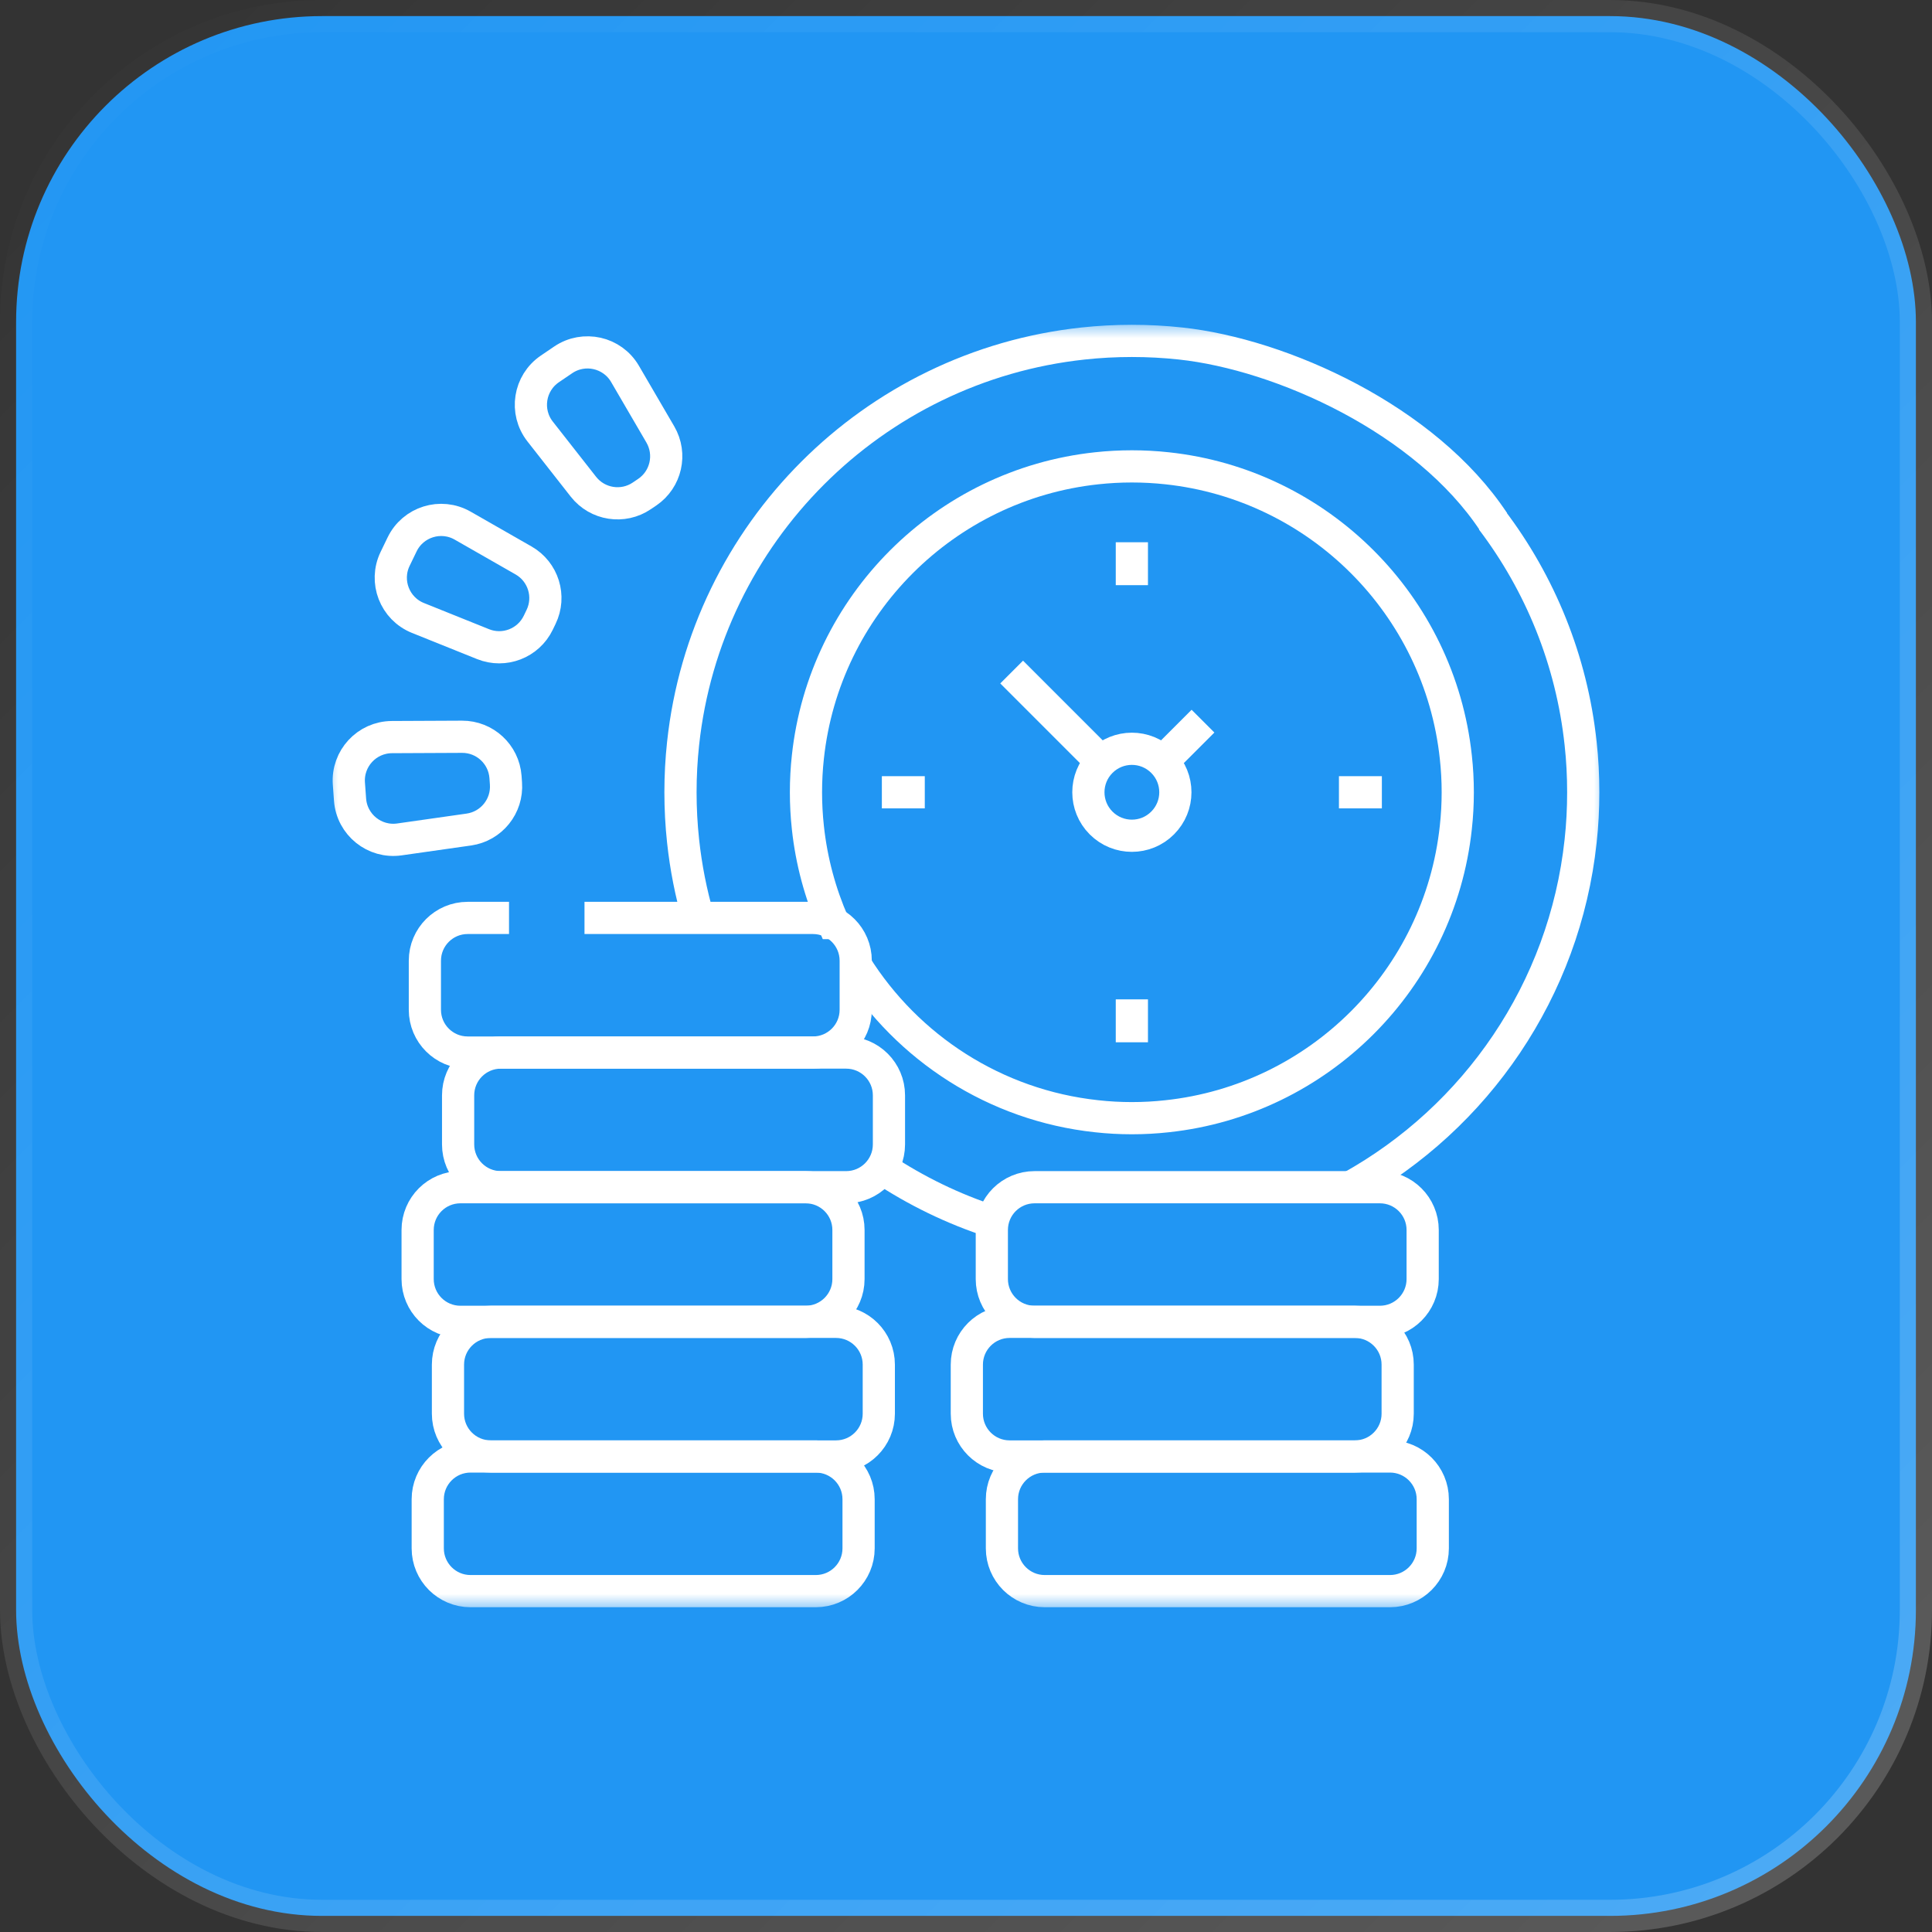
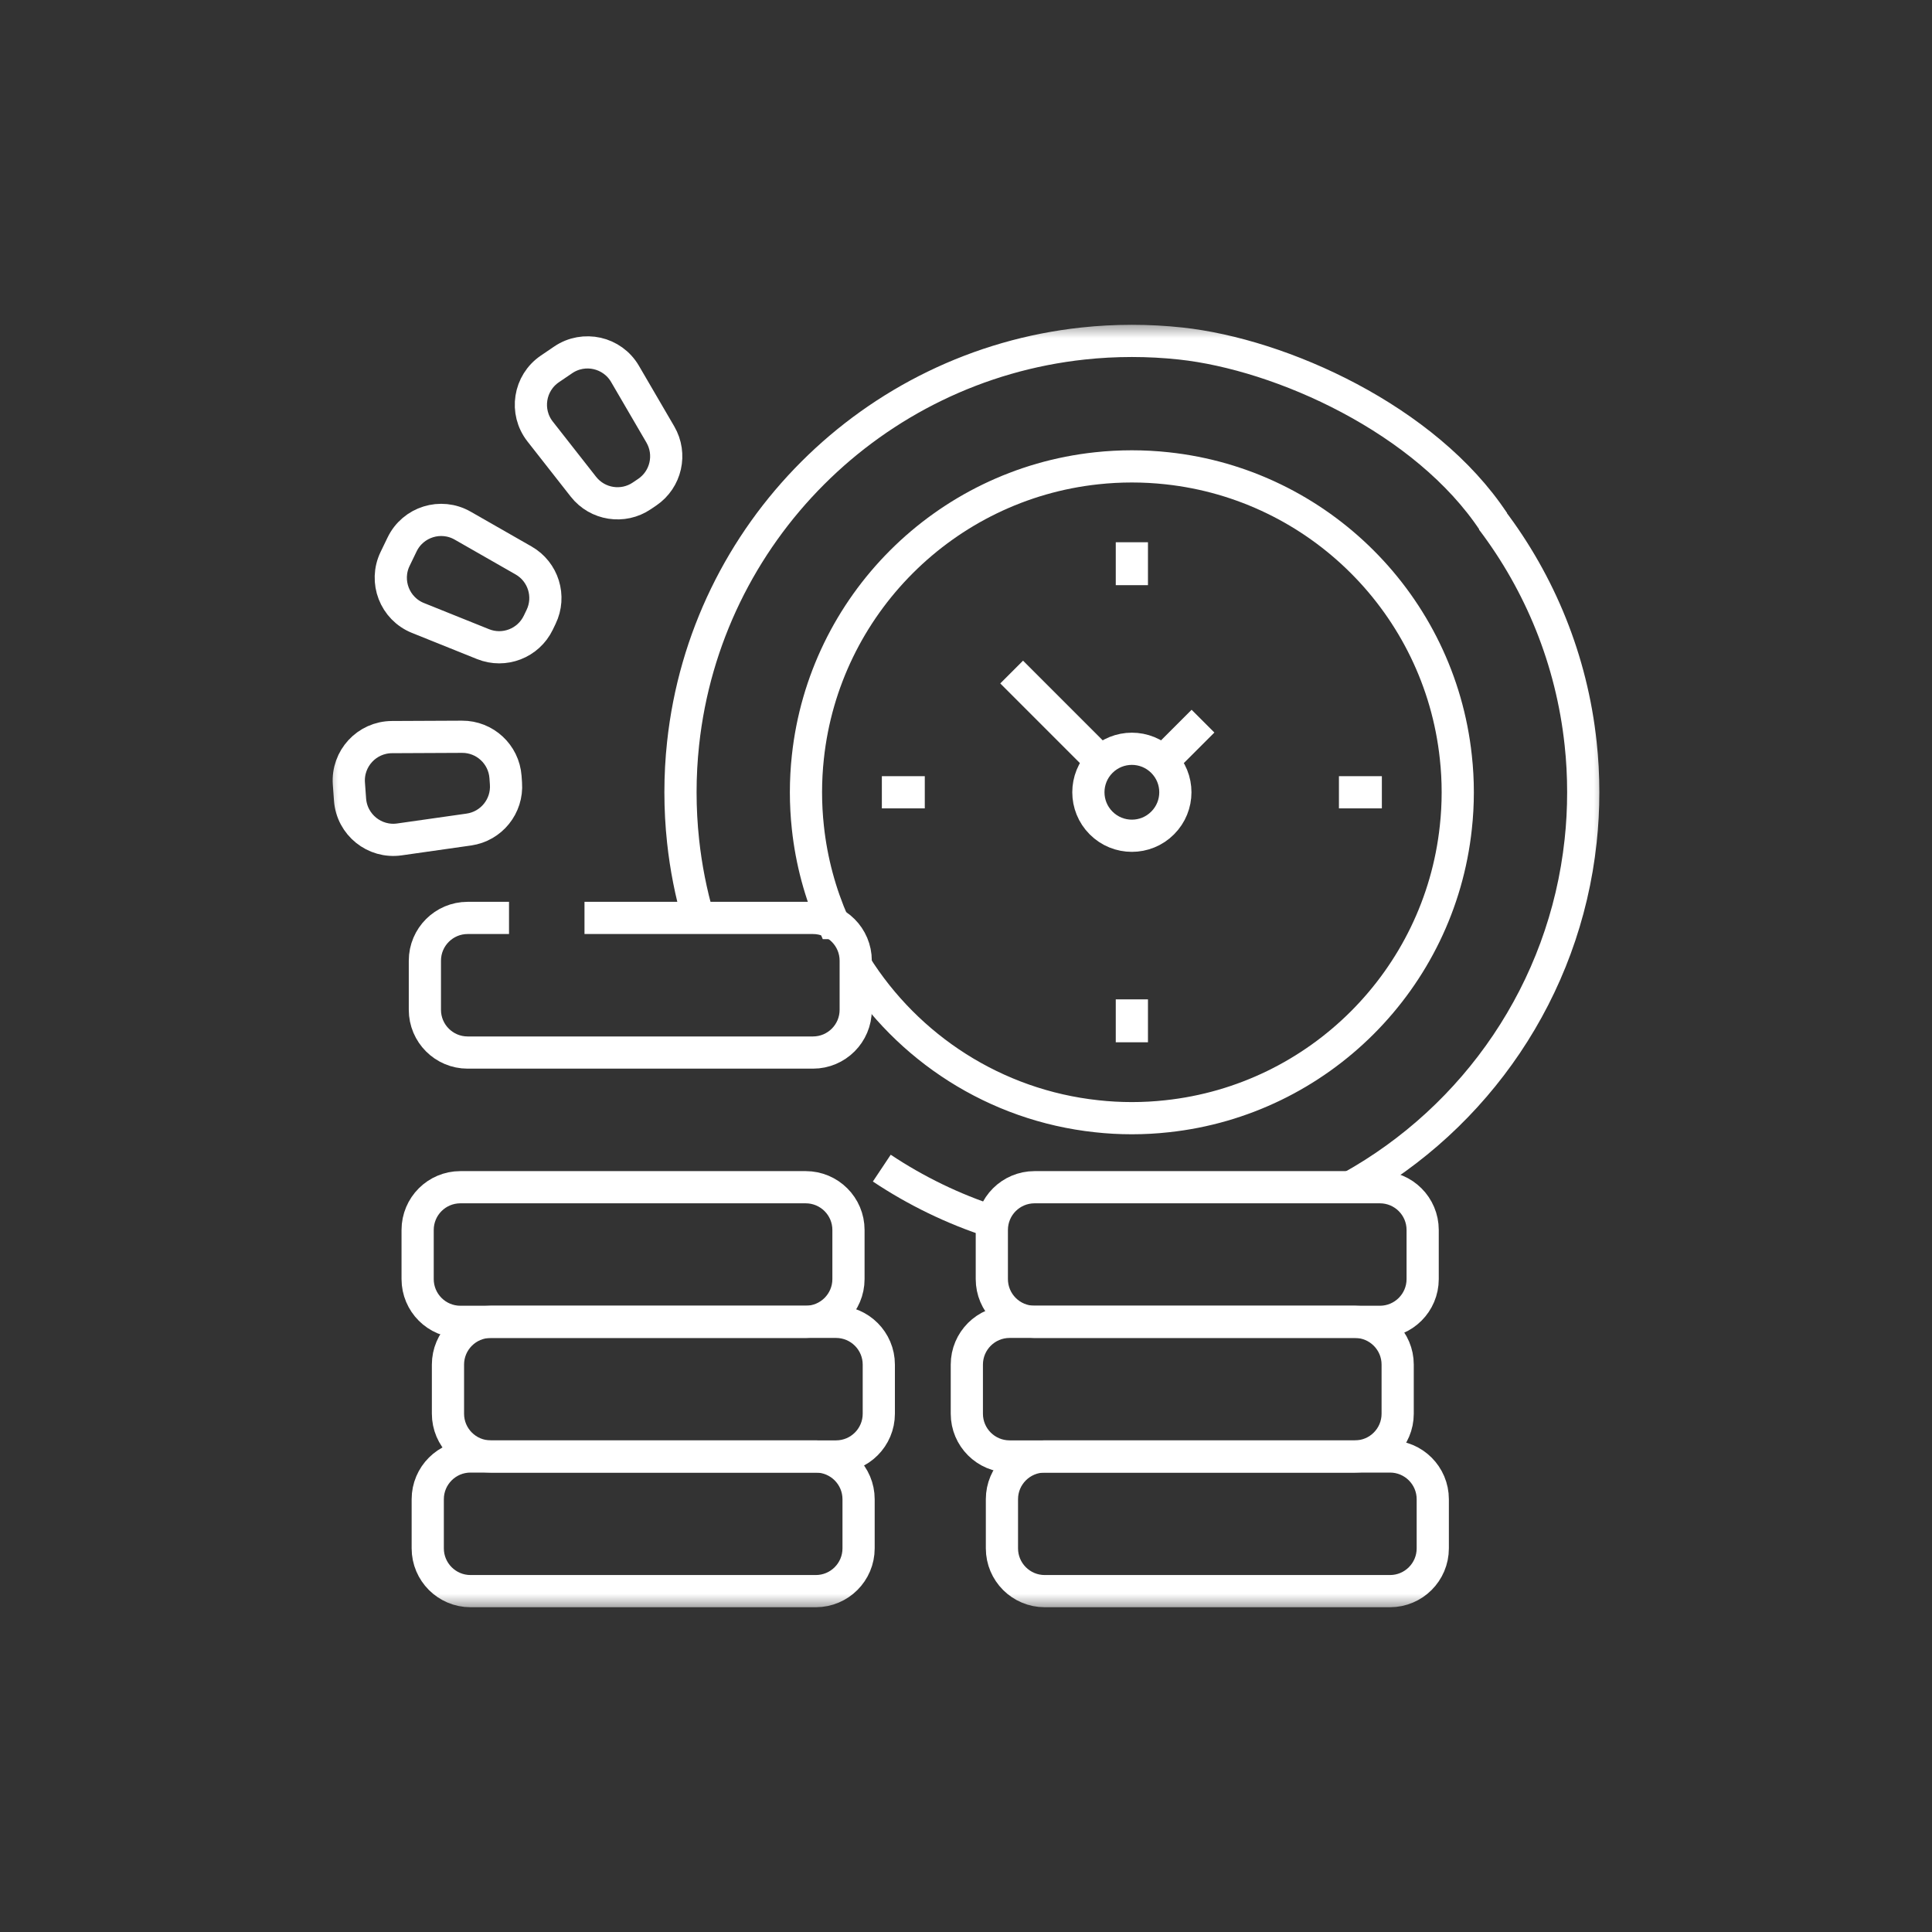
<svg xmlns="http://www.w3.org/2000/svg" width="60" height="60" viewBox="0 0 60 60" fill="none">
  <rect x="0" y="0" width="60" height="60" fill="#333333" stroke="none" />
-   <rect x="0.5" y="0.5" width="59" height="59" rx="9.5" fill="#2196F3" stroke="url(#paint0_linear_8691_7399)" />
  <g clipPath="url(#clip0_8691_7399)">
    <mask id="mask0_8691_7399" style="mask-type:luminance" maskUnits="userSpaceOnUse" x="10" y="10" width="40" height="40">
      <path d="M10 10H50V50H10V10Z" fill="white" />
    </mask>
    <g mask="url(#mask0_8691_7399)">
      <path d="M36.106 23.65C35.579 23.122 34.724 23.122 34.196 23.65C33.669 24.177 33.669 25.032 34.196 25.559C34.724 26.087 35.579 26.087 36.106 25.559C36.634 25.032 36.634 24.177 36.106 23.65Z" stroke="white" strokeMiterlimit="10" strokeLinecap="round" strokeLinejoin="round" />
      <path d="M41.582 24.605H42.915" stroke="white" strokeMiterlimit="10" strokeLinecap="round" strokeLinejoin="round" />
      <path d="M27.387 24.605H28.72" stroke="white" strokeMiterlimit="10" strokeLinecap="round" strokeLinejoin="round" />
      <path d="M35.151 18.173V16.84" stroke="white" strokeMiterlimit="10" strokeLinecap="round" strokeLinejoin="round" />
      <path d="M35.151 32.369V31.036" stroke="white" strokeMiterlimit="10" strokeLinecap="round" strokeLinejoin="round" />
      <path d="M34.196 23.65L31.418 20.871" stroke="white" strokeMiterlimit="10" strokeLinecap="round" strokeLinejoin="round" />
      <path d="M36.106 23.65L37.36 22.396" stroke="white" strokeMiterlimit="10" strokeLinecap="round" strokeLinejoin="round" />
      <path d="M25.88 28.667H25.879C25.473 27.741 25.201 26.744 25.089 25.698C25.05 25.339 25.03 24.974 25.03 24.605C25.03 24.235 25.05 23.871 25.089 23.512C25.595 18.795 29.341 15.049 34.058 14.543C34.417 14.504 34.781 14.484 35.151 14.484C35.52 14.484 35.885 14.504 36.244 14.543C40.96 15.049 44.707 18.795 45.212 23.512C45.252 23.871 45.272 24.235 45.272 24.605C45.272 24.974 45.252 25.339 45.212 25.698C44.707 30.414 40.96 34.161 36.244 34.666C35.885 34.706 35.52 34.726 35.151 34.726C34.781 34.726 34.417 34.706 34.058 34.666C30.903 34.328 28.182 32.54 26.575 29.98" stroke="white" strokeMiterlimit="10" strokeLinecap="round" strokeLinejoin="round" />
      <path d="M27.385 36.277C28.44 36.98 29.596 37.544 30.826 37.943" stroke="white" strokeMiterlimit="10" strokeLinecap="round" strokeLinejoin="round" />
      <path d="M46.33 16.144C47.826 18.117 48.81 20.498 49.088 23.09C49.143 23.588 49.169 24.093 49.169 24.605C49.169 25.116 49.143 25.621 49.088 26.119C48.591 30.752 45.836 34.71 41.944 36.869" stroke="white" strokeMiterlimit="10" strokeLinecap="round" strokeLinejoin="round" />
      <path d="M21.684 28.507C21.46 27.737 21.302 26.938 21.214 26.119C21.16 25.621 21.133 25.116 21.133 24.605C21.133 24.093 21.16 23.588 21.214 23.091C21.915 16.558 27.104 11.369 33.637 10.668C34.134 10.614 34.639 10.587 35.151 10.587C35.663 10.587 36.167 10.614 36.665 10.668C39.792 11.004 44.277 13.018 46.387 16.211" stroke="white" strokeMiterlimit="10" strokeLinecap="round" strokeLinejoin="round" />
      <path d="M25.336 45.232H14.612C13.879 45.232 13.284 45.827 13.284 46.56V48.086C13.284 48.819 13.879 49.414 14.612 49.414H25.336C26.069 49.414 26.664 48.819 26.664 48.086V46.56C26.664 45.827 26.069 45.232 25.336 45.232Z" stroke="white" strokeMiterlimit="10" strokeLinecap="round" strokeLinejoin="round" />
      <path d="M25.964 41.051H15.24C14.507 41.051 13.912 41.646 13.912 42.379V43.904C13.912 44.638 14.507 45.232 15.24 45.232H25.964C26.697 45.232 27.292 44.638 27.292 43.904V42.379C27.292 41.646 26.697 41.051 25.964 41.051Z" stroke="white" strokeMiterlimit="10" strokeLinecap="round" strokeLinejoin="round" />
      <path d="M25.021 36.87H14.298C13.564 36.87 12.97 37.464 12.97 38.198V39.723C12.97 40.456 13.564 41.051 14.298 41.051H25.021C25.755 41.051 26.35 40.456 26.35 39.723V38.198C26.35 37.464 25.755 36.87 25.021 36.87Z" stroke="white" strokeMiterlimit="10" strokeLinecap="round" strokeLinejoin="round" />
-       <path d="M26.278 32.688H15.555C14.821 32.688 14.227 33.283 14.227 34.016V35.541C14.227 36.275 14.821 36.87 15.555 36.87H26.278C27.012 36.87 27.607 36.275 27.607 35.541V34.016C27.607 33.283 27.012 32.688 26.278 32.688Z" stroke="white" strokeMiterlimit="10" strokeLinecap="round" strokeLinejoin="round" />
      <path d="M18.152 28.507H25.247C25.98 28.507 26.575 29.102 26.575 29.835V31.36C26.575 32.094 25.98 32.688 25.247 32.688H14.523C13.79 32.688 13.195 32.094 13.195 31.36V29.835C13.195 29.102 13.79 28.507 14.523 28.507H15.808" stroke="white" strokeMiterlimit="10" strokeLinecap="round" strokeLinejoin="round" />
      <path d="M43.168 45.232H32.444C31.711 45.232 31.116 45.827 31.116 46.56V48.086C31.116 48.819 31.711 49.414 32.444 49.414H43.168C43.901 49.414 44.496 48.819 44.496 48.086V46.56C44.496 45.827 43.901 45.232 43.168 45.232Z" stroke="white" strokeMiterlimit="10" strokeLinecap="round" strokeLinejoin="round" />
      <path d="M42.078 41.051H31.354C30.621 41.051 30.026 41.646 30.026 42.379V43.904C30.026 44.638 30.621 45.232 31.354 45.232H42.078C42.812 45.232 43.406 44.638 43.406 43.904V42.379C43.406 41.646 42.812 41.051 42.078 41.051Z" stroke="white" strokeMiterlimit="10" strokeLinecap="round" strokeLinejoin="round" />
      <path d="M42.854 36.87H32.13C31.396 36.87 30.802 37.464 30.802 38.198V39.723C30.802 40.456 31.396 41.051 32.13 41.051H42.854C43.587 41.051 44.182 40.456 44.182 39.723V38.198C44.182 37.464 43.587 36.87 42.854 36.87Z" stroke="white" strokeMiterlimit="10" strokeLinecap="round" strokeLinejoin="round" />
      <path d="M20.101 15.285L19.934 15.398C19.349 15.796 18.555 15.672 18.118 15.115L16.774 13.401C16.293 12.787 16.432 11.894 17.078 11.456L17.49 11.176C18.136 10.738 19.017 10.938 19.41 11.611L20.507 13.492C20.864 14.104 20.686 14.887 20.101 15.285Z" stroke="white" strokeMiterlimit="10" strokeLinecap="round" strokeLinejoin="round" />
      <path d="M16.803 19.16L16.716 19.341C16.407 19.979 15.658 20.268 15.001 20.004L12.981 19.192C12.257 18.901 11.931 18.058 12.271 17.356L12.488 16.907C12.828 16.205 13.691 15.937 14.368 16.324L16.259 17.405C16.874 17.756 17.112 18.523 16.803 19.16Z" stroke="white" strokeMiterlimit="10" strokeLinecap="round" strokeLinejoin="round" />
      <path d="M15.699 24.13L15.713 24.33C15.765 25.036 15.261 25.662 14.56 25.762L12.404 26.069C11.632 26.179 10.928 25.611 10.871 24.834L10.835 24.336C10.778 23.558 11.392 22.895 12.172 22.891L14.35 22.881C15.058 22.878 15.647 23.424 15.699 24.13Z" stroke="white" strokeMiterlimit="10" strokeLinecap="round" strokeLinejoin="round" />
    </g>
  </g>
  <defs>
    <linearGradient id="paint0_linear_8691_7399" x1="0" y1="0" x2="60" y2="60" gradientUnits="userSpaceOnUse">
      <stop stop-color="white" stop-opacity="0" />
      <stop offset="1" stop-color="white" stop-opacity="0.2" />
    </linearGradient>
    <clipPath id="clip0_8691_7399">
-       <rect width="40" height="40" fill="white" transform="translate(10 10)" />
-     </clipPath>
+       </clipPath>
  </defs>
</svg>